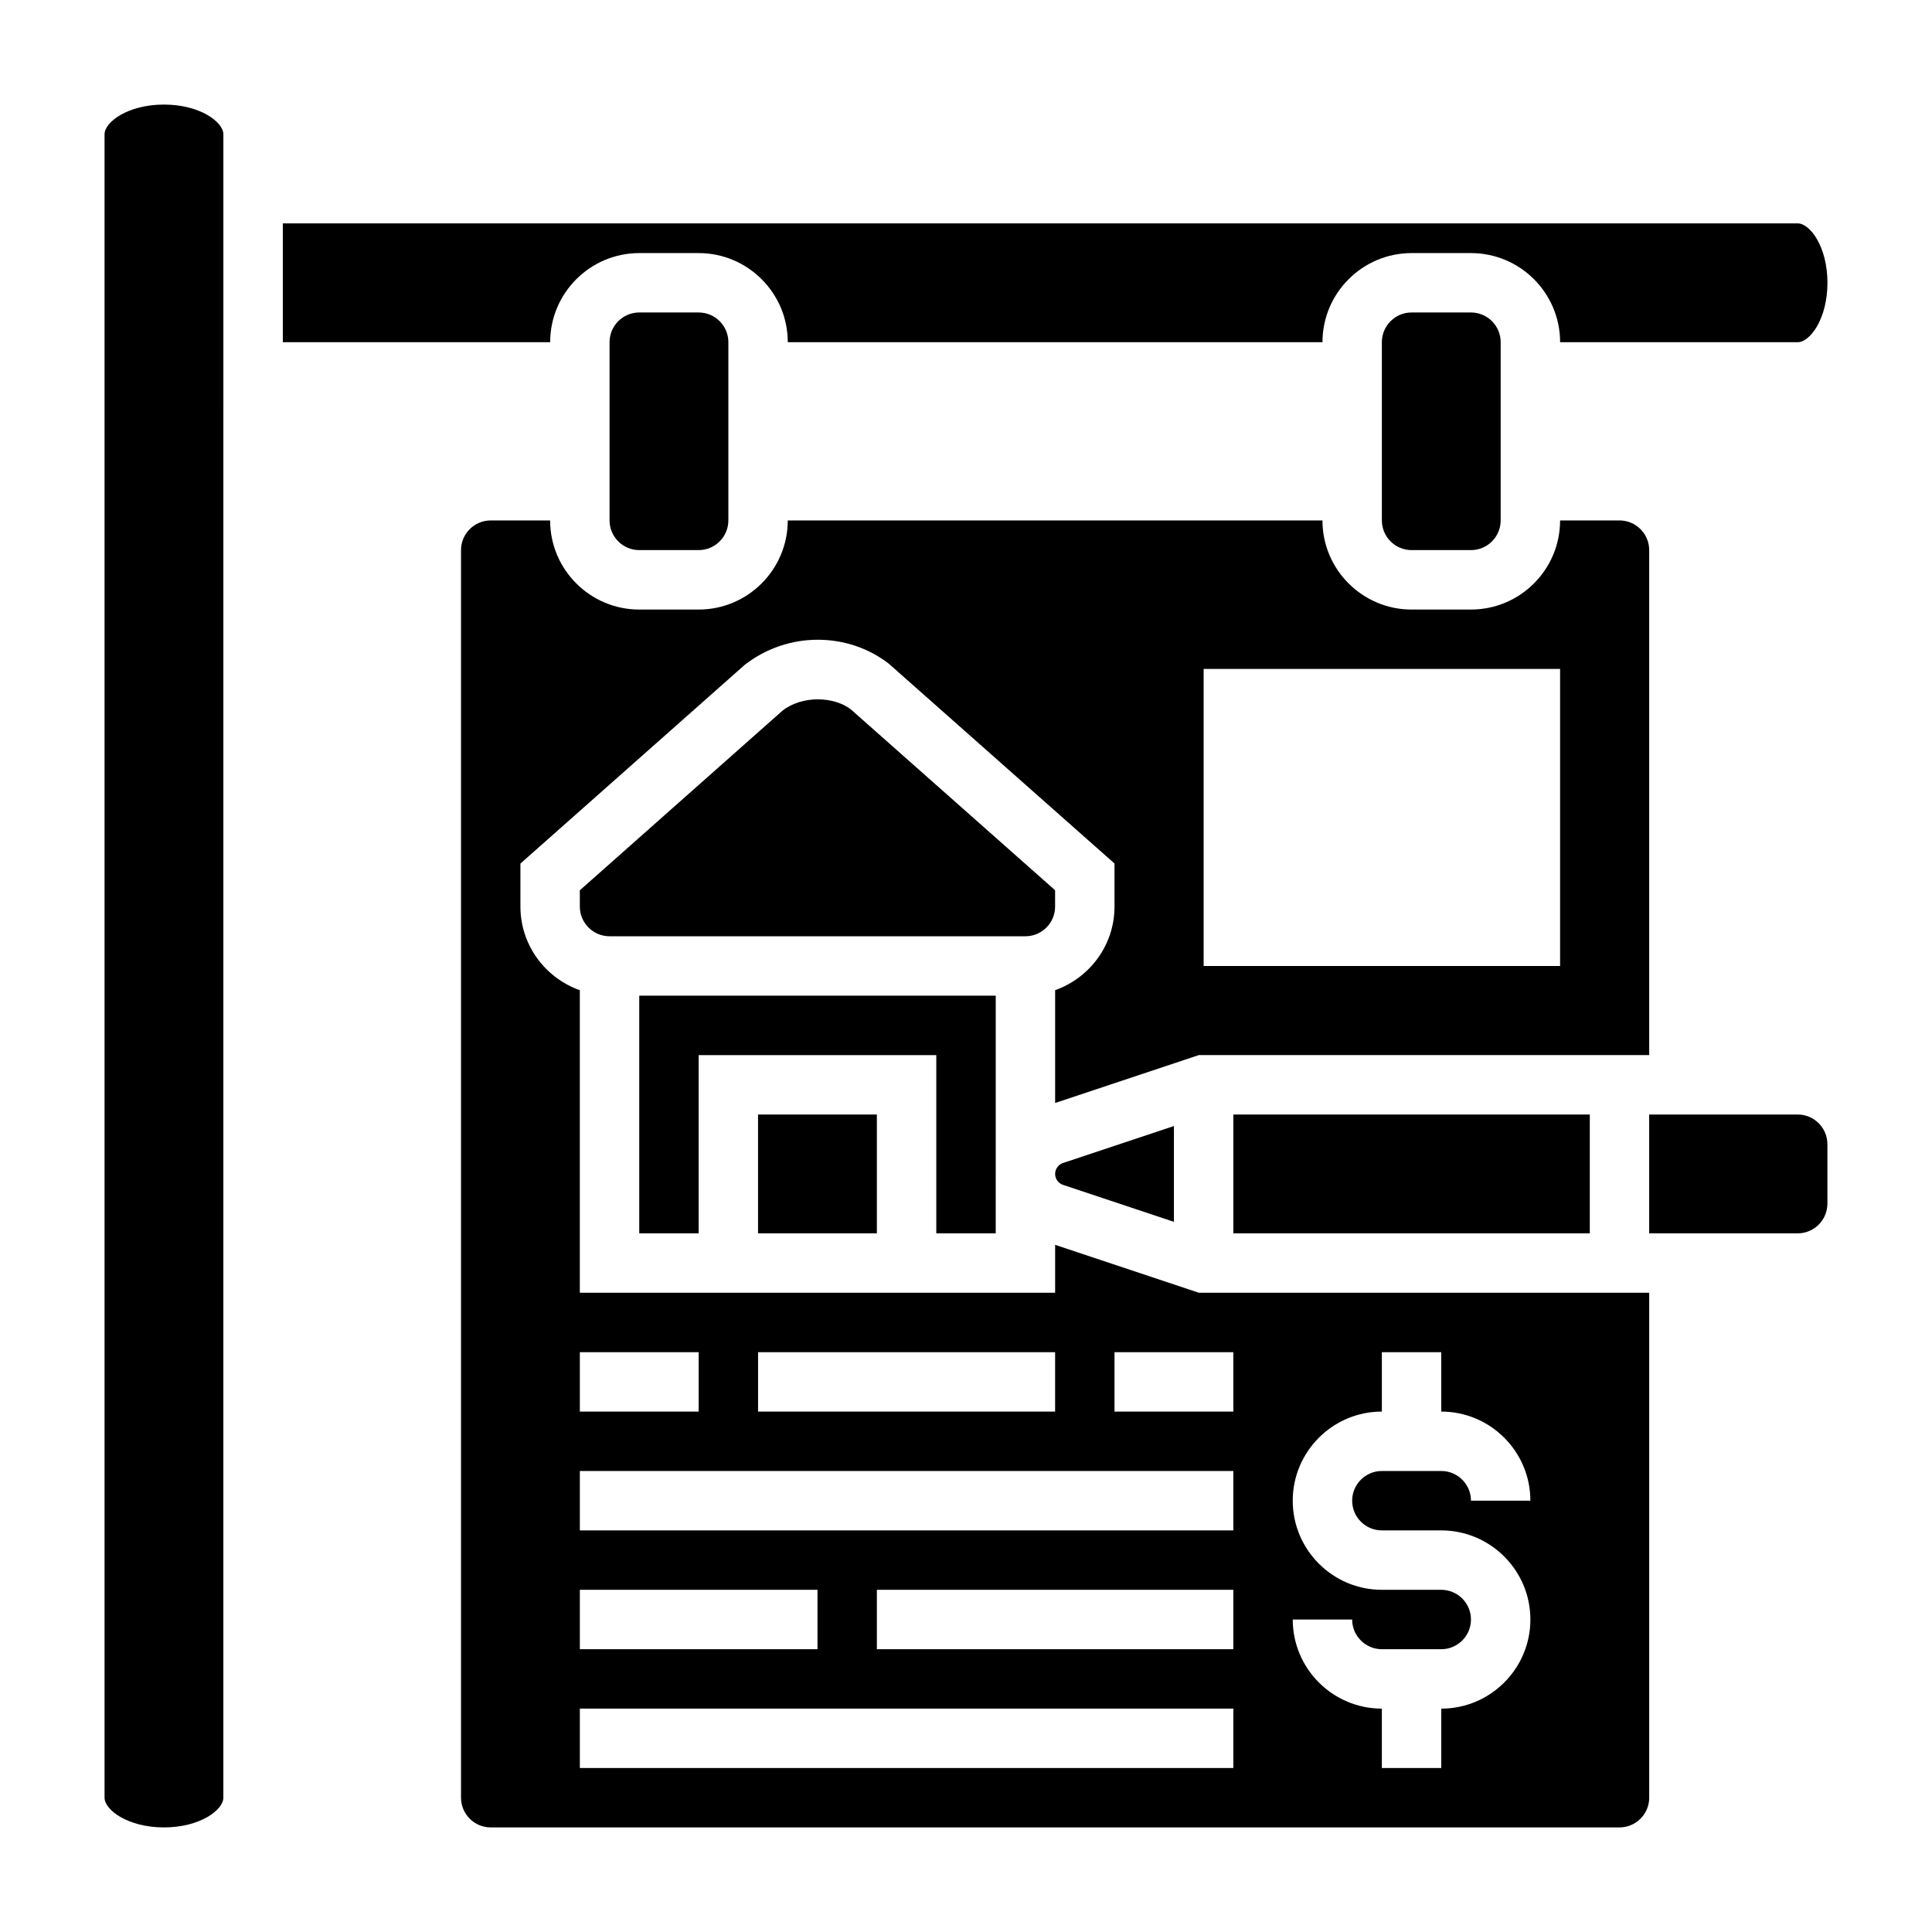
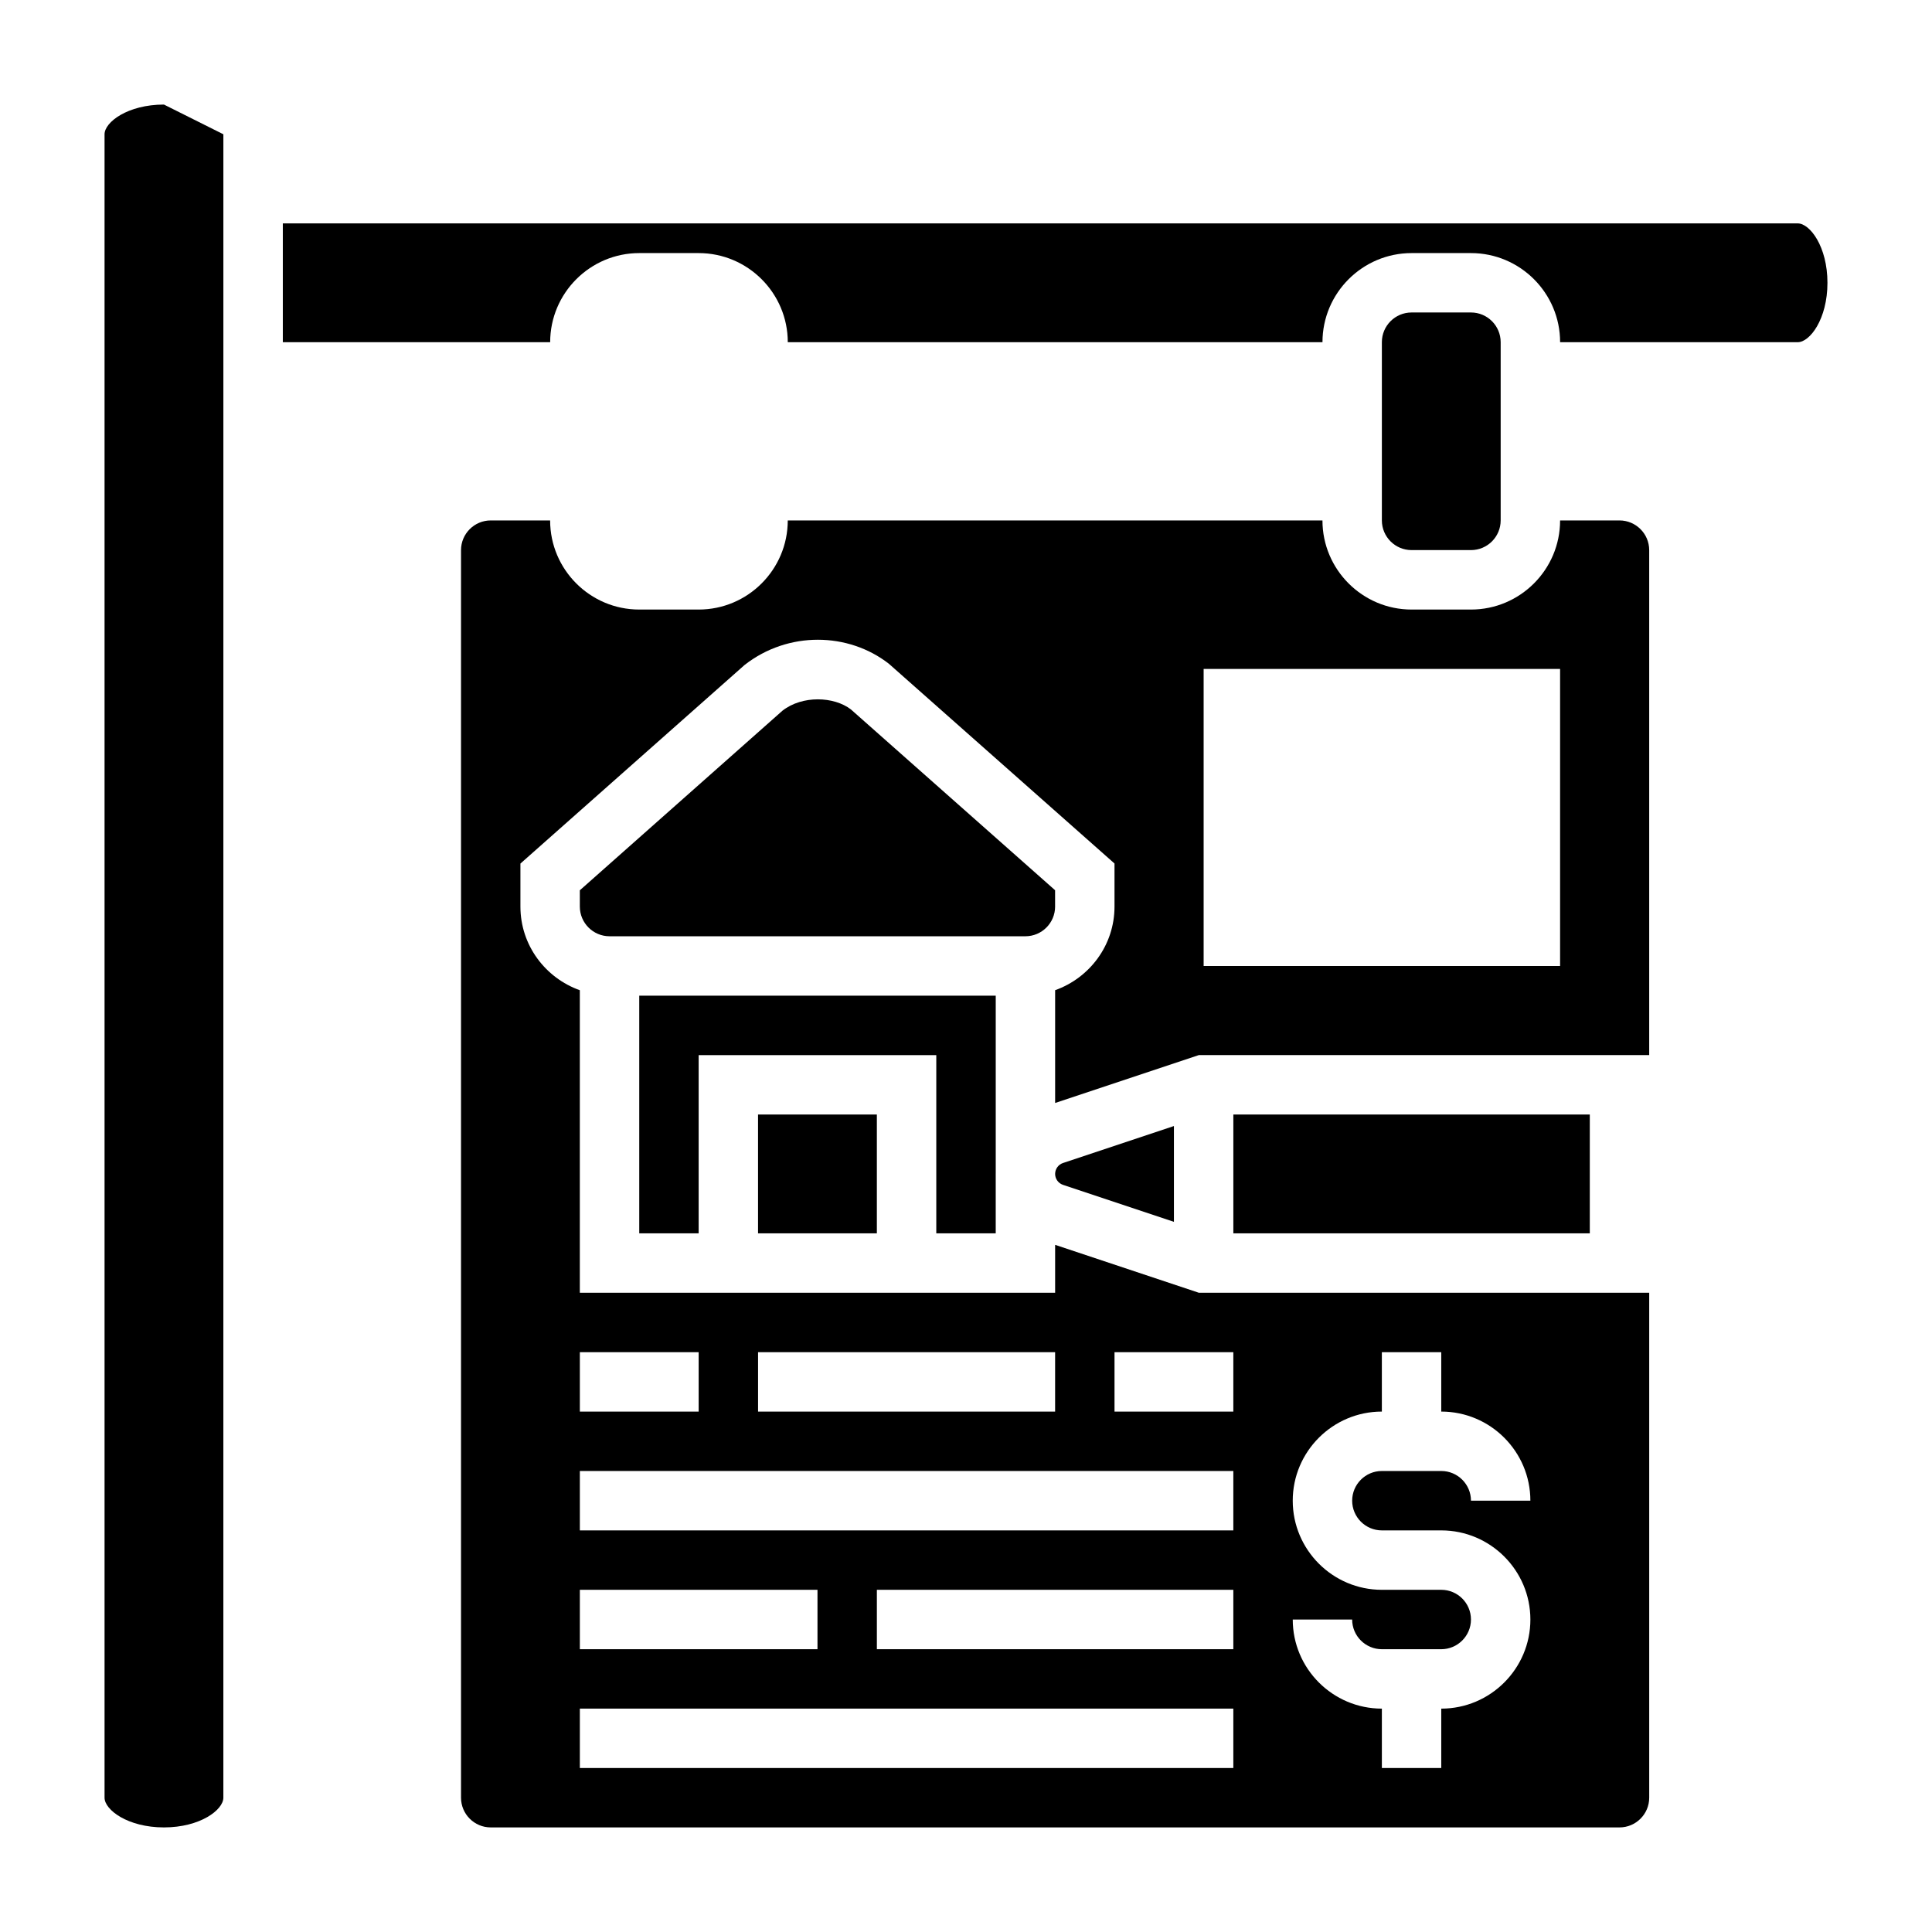
<svg xmlns="http://www.w3.org/2000/svg" fill="#000000" width="800px" height="800px" version="1.1" viewBox="144 144 512 512">
  <g>
-     <path d="m313.41 226.81c-4.344 0-7.871 3.527-7.871 7.871v47.23c0 4.344 3.527 7.871 7.871 7.871h15.742c4.344 0 7.871-3.527 7.871-7.871v-47.23c0-4.344-3.527-7.871-7.871-7.871z" />
    <path d="m518.08 226.81c-4.344 0-7.871 3.527-7.871 7.871v47.23c0 4.344 3.527 7.871 7.871 7.871h15.742c4.344 0 7.871-3.527 7.871-7.871v-47.23c0-4.344-3.527-7.871-7.871-7.871z" />
    <path d="m313.41 211.07h15.742c13.02 0 23.617 10.598 23.617 23.617h141.7c0-13.02 10.598-23.617 23.617-23.617h15.742c13.02 0 23.617 10.598 23.617 23.617h62.977c3.211 0 7.871-6.133 7.871-15.742 0-9.613-4.66-15.742-7.871-15.742l-401.47-0.004v31.488h70.848c0-13.023 10.598-23.617 23.617-23.617z" />
-     <path d="m187.45 171.71c-9.609 0-15.742 4.66-15.742 7.871v440.83c0 3.211 6.133 7.871 15.742 7.871 9.613 0 15.742-4.66 15.742-7.871l0.004-369.98v-70.848c0-3.211-6.133-7.871-15.746-7.871z" />
+     <path d="m187.45 171.71c-9.609 0-15.742 4.66-15.742 7.871v440.83c0 3.211 6.133 7.871 15.742 7.871 9.613 0 15.742-4.66 15.742-7.871l0.004-369.98v-70.848z" />
    <path d="m423.61 384.25v-4.328l-54.113-47.918c-4.488-3.457-12.855-3.769-18.113 0.316l-53.723 47.617v4.312c0 4.344 3.535 7.871 7.871 7.871h110.21c4.336 0 7.871-3.523 7.871-7.871z" />
-     <path d="m620.41 439.36h-39.359v31.488h39.359c4.336 0 7.871-3.527 7.871-7.871v-15.742c0.004-4.348-3.531-7.875-7.871-7.875z" />
    <path d="m423.62 473.9v12.688h-125.96v-80.168c-9.141-3.258-15.742-11.918-15.742-22.168v-11.398l59.41-52.633c11.539-9.02 27.48-8.691 38.227-0.324l59.801 52.941v11.414c0 10.242-6.598 18.902-15.734 22.16v29.891l38.074-12.691h119.36v-133.82c0-4.344-3.535-7.871-7.871-7.871h-15.742c0 13.02-10.598 23.617-23.617 23.617h-15.742c-13.02 0-23.617-10.598-23.617-23.617h-141.7c0 13.02-10.598 23.617-23.617 23.617h-15.742c-13.02 0-23.617-10.598-23.617-23.617h-15.742c-4.336 0-7.871 3.527-7.871 7.871v330.62c0 4.344 3.535 7.871 7.871 7.871h299.14c4.336 0 7.871-3.527 7.871-7.871v-133.82h-119.36zm39.355-152.62h94.465v78.719l-94.465 0.004zm-118.08 181.06h78.719v15.742h-78.719zm-47.23 0h31.488v15.742h-31.488zm0 62.977h62.977v15.742h-62.977zm173.18 47.23h-173.18v-15.742h173.18zm0-31.488h-94.465v-15.742h94.465zm0-31.488h-173.18v-15.742h173.18zm55.102 15.746h-15.742c-13.02 0-23.617-10.598-23.617-23.617 0-13.02 10.598-23.617 23.617-23.617v-15.742h15.742v15.742c13.02 0 23.617 10.598 23.617 23.617h-15.742c0-4.344-3.535-7.871-7.871-7.871h-15.742c-4.336 0-7.871 3.527-7.871 7.871s3.535 7.871 7.871 7.871h15.742c13.02 0 23.617 10.598 23.617 23.617 0 13.02-10.598 23.617-23.617 23.617v15.742h-15.742v-15.742c-13.02 0-23.617-10.598-23.617-23.617h15.742c0 4.344 3.535 7.871 7.871 7.871h15.742c4.336 0 7.871-3.527 7.871-7.871 0.004-4.348-3.531-7.871-7.871-7.871zm-55.102-47.234h-31.488v-15.742h31.488z" />
    <path d="m470.85 439.36h94.465v31.488h-94.465z" />
    <path d="m407.88 407.87h-94.473v62.977h15.742v-47.23h62.977v47.23h15.75v-15.602c0.004-0.051-0.004-0.098-0.004-0.145 0-0.047 0.008-0.094 0.008-0.141z" />
    <path d="m344.89 439.36h31.488v31.488h-31.488z" />
    <path d="m423.62 455.06v0.07c0.016 1.301 0.844 2.441 2.086 2.867l29.395 9.801v-25.387l-29.402 9.801c-1.227 0.406-2.055 1.559-2.078 2.848z" />
  </g>
</svg>